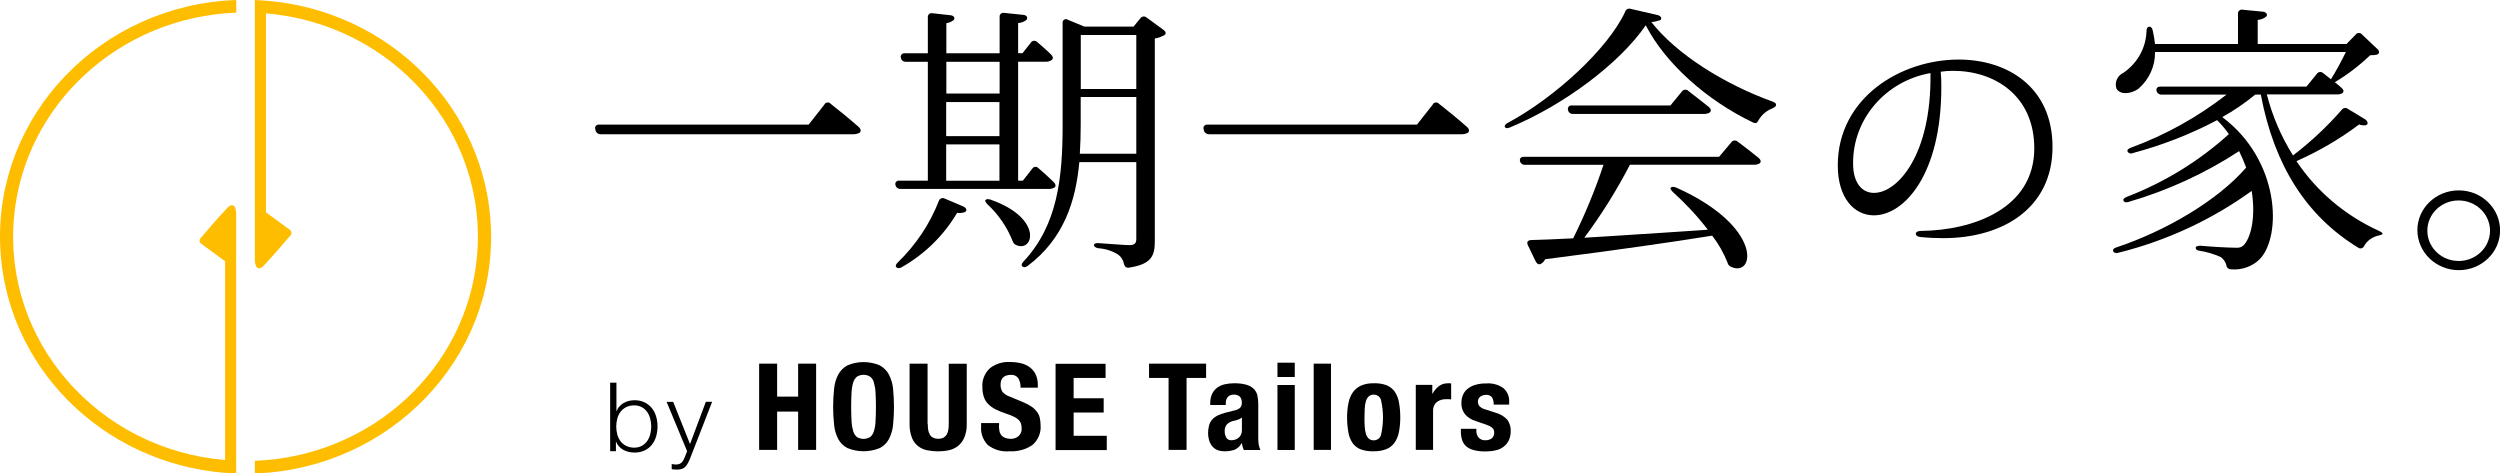
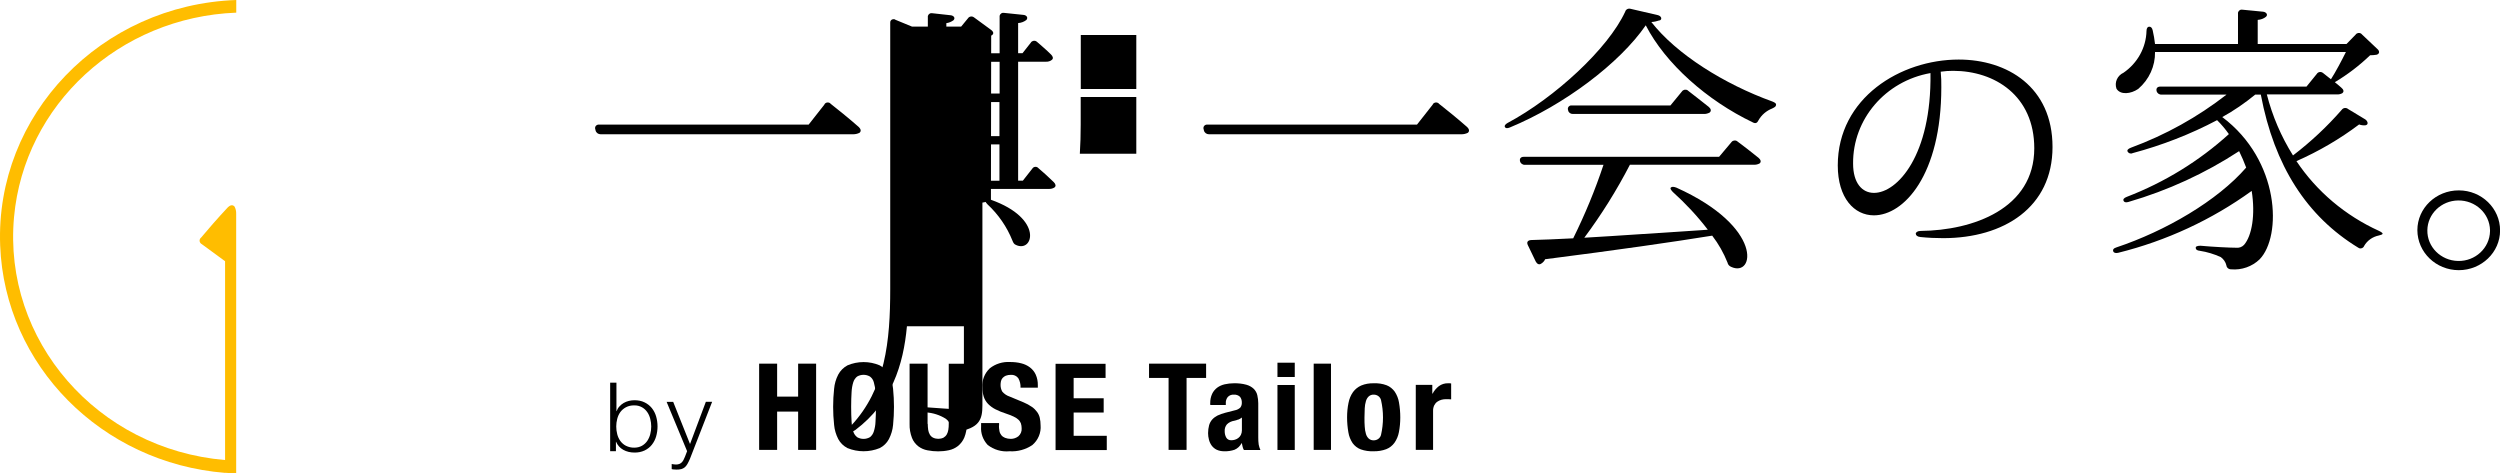
<svg xmlns="http://www.w3.org/2000/svg" id="_レイヤー_2" viewBox="0 0 290.46 55.01">
  <defs>
    <style>.cls-1{fill:none;}.cls-2{fill:#ffbd00;}</style>
  </defs>
  <g id="_レイヤー_1-2">
    <path d="M71.62,44.47v3.3h.02c.07-.2.18-.39.33-.55.14-.16.31-.29.49-.4.19-.11.39-.19.6-.24.21-.05.43-.08.65-.08.41,0,.82.07,1.18.25.33.16.61.38.84.66.23.29.4.62.5.97.22.76.22,1.57,0,2.33-.1.35-.27.68-.5.97-.22.28-.51.5-.84.66-.37.17-.78.25-1.18.24-.46,0-.91-.1-1.3-.32-.38-.21-.67-.54-.83-.93h-.02v1.09h-.67v-7.96h.73ZM75.55,48.67c-.07-.28-.18-.55-.35-.79-.16-.23-.36-.42-.61-.56-.27-.15-.58-.23-.89-.22-.34-.01-.68.06-.98.22-.26.14-.48.33-.65.56-.17.24-.29.51-.36.79-.15.58-.15,1.19,0,1.77.07.28.19.55.36.79.17.23.39.43.65.56.3.15.64.23.98.22.31,0,.62-.07.89-.22.24-.14.45-.33.61-.56.16-.24.28-.51.35-.79.15-.58.15-1.19,0-1.77Z" />
    <path d="M78.21,46.68l1.96,4.91,1.84-4.91h.73l-2.58,6.63c-.09.21-.19.41-.3.61-.08.14-.18.27-.31.38-.11.09-.25.16-.39.2-.19.04-.38.07-.57.06-.15,0-.26-.01-.34-.02-.07,0-.14-.02-.21-.04v-.59c.08.01.17.03.25.04.08.01.17.02.25.02.14,0,.27-.02.4-.07.1-.04.2-.11.27-.18.08-.08.15-.18.2-.28.05-.11.11-.23.17-.37l.25-.65-2.38-5.73h.77Z" />
    <path d="M90.29,42.25v3.83h2.44v-3.83h2.09v10.02h-2.09v-4.45h-2.44v4.45h-2.09v-10.02h2.09Z" />
    <path d="M96.91,45.17c.05-.57.21-1.13.48-1.65.24-.45.61-.82,1.07-1.07,1.19-.51,2.56-.51,3.75,0,.46.25.83.62,1.07,1.07.26.52.43,1.08.48,1.65.14,1.4.14,2.81,0,4.2-.05.57-.22,1.13-.48,1.64-.24.45-.61.82-1.07,1.05-1.2.49-2.55.49-3.75,0-.46-.24-.83-.6-1.07-1.05-.26-.51-.43-1.07-.48-1.64-.15-1.4-.15-2.81,0-4.2ZM98.94,48.99c.02.39.09.78.2,1.15.07.25.23.48.44.65.46.27,1.04.27,1.5,0,.21-.17.36-.39.44-.65.12-.37.19-.76.2-1.15.03-.47.05-1.05.05-1.72,0-.67-.02-1.24-.05-1.71-.02-.39-.09-.78-.2-1.16-.07-.26-.22-.48-.44-.65-.46-.27-1.04-.27-1.5,0-.21.17-.36.4-.44.65-.12.38-.18.76-.2,1.16-.03.47-.05,1.04-.05,1.71s.02,1.25.05,1.72h0Z" />
    <path d="M107.79,49.25c0,.23.02.46.05.69.03.19.09.38.19.55.09.15.22.28.38.36.38.18.83.18,1.21,0,.15-.09.28-.21.37-.36.1-.17.16-.36.19-.55.04-.23.05-.46.05-.69v-6.99h2.09v6.99c.02.54-.08,1.08-.28,1.58-.16.38-.41.72-.74.99-.31.24-.67.41-1.06.49-.41.09-.82.13-1.24.13-.41,0-.83-.04-1.24-.12-.39-.07-.75-.23-1.06-.46-.33-.26-.59-.59-.74-.98-.2-.52-.3-1.08-.28-1.64v-6.99h2.09v6.99Z" />
    <path d="M116.06,49.44c0,.21.02.43.06.64.03.18.11.34.22.48.11.14.26.24.43.31.21.08.44.12.68.12.32,0,.62-.11.87-.3.27-.24.41-.58.38-.93,0-.2-.03-.39-.09-.58-.07-.17-.17-.32-.31-.44-.17-.15-.36-.27-.57-.36-.29-.13-.58-.24-.88-.34-.41-.13-.81-.29-1.2-.49-.32-.16-.6-.37-.85-.62-.23-.24-.4-.52-.5-.83-.11-.35-.17-.72-.16-1.09-.07-.83.25-1.64.86-2.22.66-.52,1.5-.78,2.36-.73.43,0,.87.04,1.29.15.37.09.72.25,1.02.48.29.22.52.51.67.84.17.39.25.81.24,1.23v.28h-2.01c.02-.38-.07-.77-.26-1.1-.2-.27-.53-.42-.87-.39-.2,0-.4.03-.58.1-.14.06-.27.15-.37.26-.09.11-.16.23-.19.37-.03.14-.05.29-.05.44,0,.27.06.54.2.78.23.27.53.47.87.58l1.61.67c.34.14.67.32.97.53.23.16.43.36.6.59.15.21.26.45.31.69.06.28.09.56.09.84.08.87-.28,1.73-.96,2.31-.77.52-1.71.78-2.65.72-.91.09-1.83-.18-2.54-.74-.54-.58-.82-1.35-.76-2.13v-.41h2.09v.3Z" />
    <path d="M128.46,43.91h-3.72v2.36h3.49v1.66h-3.49v2.7h3.85v1.66h-5.95v-10.02h5.81v1.66Z" />
    <path d="M140.13,43.91h-2.27v8.36h-2.09v-8.36h-2.27v-1.66h6.63v1.66Z" />
    <path d="M140.61,46.86c-.01-.38.06-.75.22-1.1.13-.28.34-.53.59-.72.26-.19.56-.32.87-.39.35-.08.71-.12,1.07-.12.49-.01.98.04,1.45.17.32.09.62.25.86.48.2.21.35.46.41.74.07.31.11.62.11.93v3.97c0,.28.01.55.05.83.04.22.11.43.2.63h-1.92c-.07-.12-.12-.25-.15-.39-.03-.13-.06-.27-.09-.4h-.03c-.17.34-.46.61-.81.76-.38.13-.78.19-1.19.18-.31,0-.61-.05-.89-.18-.23-.11-.43-.28-.58-.48-.15-.21-.26-.45-.32-.69-.07-.25-.1-.51-.1-.76,0-.31.04-.62.12-.92.07-.24.19-.47.36-.66.17-.19.38-.34.61-.46.29-.14.59-.24.89-.32l1.13-.29c.24-.04.45-.15.63-.31.13-.17.19-.37.18-.58.01-.24-.06-.49-.21-.68-.19-.18-.45-.27-.72-.25-.26-.02-.52.08-.7.27-.16.2-.25.46-.23.72v.21h-1.8l-.02-.18ZM143.84,48.75c-.14.06-.28.1-.42.13-.33.05-.64.19-.87.42-.19.23-.28.51-.26.8,0,.26.05.51.18.74.11.2.34.32.58.31.14,0,.29-.02.42-.06.15-.04.28-.11.4-.2.13-.1.23-.22.3-.36.08-.17.12-.35.12-.53v-1.49c-.13.1-.28.19-.44.25h0Z" />
    <path d="M150.43,42.14v1.66h-2.01v-1.66h2.01ZM150.43,44.73v7.55h-2.01v-7.55h2.01Z" />
    <path d="M154.64,42.25v10.02h-2.01v-10.02h2.01Z" />
    <path d="M156.68,46.79c.08-.44.26-.87.52-1.24.24-.33.57-.59.95-.76.46-.19.95-.27,1.45-.26.51-.02,1.02.05,1.5.23.39.15.71.42.95.75.25.38.42.81.49,1.25.1.57.15,1.15.15,1.74,0,.57-.05,1.15-.16,1.71-.08.44-.26.87-.52,1.24-.24.33-.57.59-.96.74-.46.17-.95.25-1.45.24-.51.02-1.02-.05-1.5-.22-.38-.14-.71-.4-.95-.73-.25-.38-.42-.8-.49-1.25-.1-.57-.15-1.15-.15-1.74,0-.57.05-1.14.17-1.71h0ZM158.56,49.57c.01.28.06.57.14.84.06.21.17.4.33.55.16.14.37.21.58.2.39,0,.74-.25.84-.62.31-1.34.31-2.73,0-4.07-.1-.37-.44-.62-.84-.62-.21-.01-.42.06-.58.2-.16.15-.27.34-.33.55-.08.27-.13.56-.14.84-.02.33-.03.68-.03,1.07s0,.74.03,1.07h0Z" />
    <path d="M166.41,44.73v1.01h.03c.18-.34.43-.64.74-.88.3-.22.68-.34,1.06-.33.06,0,.12,0,.18,0s.12.01.18.02v1.85c-.11,0-.21-.02-.31-.02-.1,0-.21,0-.31,0-.18,0-.35.02-.52.07-.17.05-.34.13-.48.23-.15.11-.27.26-.35.42-.09.2-.14.42-.13.64v4.53h-2.01v-7.55h1.92Z" />
-     <path d="M171.53,50.06c-.01.29.08.57.27.79.2.21.48.32.78.3.27.01.53-.07.74-.22.19-.17.3-.42.28-.67.01-.21-.06-.41-.22-.55-.15-.13-.32-.23-.51-.3l-1.41-.49c-.49-.14-.92-.42-1.25-.79-.29-.38-.44-.84-.42-1.31,0-.3.05-.6.16-.88.11-.28.28-.53.51-.72.26-.22.56-.39.89-.49.43-.13.87-.19,1.32-.18.72-.06,1.44.14,2.02.56.45.41.69.99.65,1.59v.31h-1.8c.02-.3-.05-.6-.2-.86-.17-.2-.43-.3-.69-.27-.24,0-.47.07-.66.2-.19.15-.3.37-.28.61,0,.18.06.36.18.5.19.19.43.32.69.38l1.21.39c.52.14.98.42,1.34.81.28.4.42.87.39,1.35,0,.36-.07.71-.22,1.04-.14.29-.34.54-.6.74-.27.2-.58.35-.92.42-.38.09-.78.13-1.17.13-.47.01-.95-.04-1.4-.16-.33-.08-.64-.24-.89-.46-.22-.21-.38-.47-.46-.75-.09-.32-.14-.66-.13-.99v-.27h1.8v.25Z" />
    <path d="M95.79,12.12c.11-.2.37-.28.59-.17.05.03.1.06.13.11.68.53,2.16,1.72,3.28,2.71.2.2.31.46.07.66-.24.12-.51.18-.79.17h-29.29c-.27,0-.51-.17-.58-.43l-.03-.13c-.09-.2,0-.44.21-.53.07-.03.16-.04.24-.03h24.33l1.84-2.34Z" />
-     <path d="M107.79,7.18h-2.56c-.27.01-.51-.17-.55-.43-.09-.2,0-.44.21-.53.07-.03.16-.04.24-.03h2.67V2c-.03-.23.14-.45.39-.47.05,0,.11,0,.16.01l2.08.23c.38.03.61.33.34.59-.24.17-.52.29-.82.33v3.5h6.19V1.96c-.03-.23.14-.45.39-.47.05,0,.11,0,.16.01l2.22.23c.34.03.58.3.34.59-.27.21-.61.34-.96.36v3.5h.51l.96-1.22c.12-.21.4-.29.62-.17.04.02.07.04.1.07.41.36,1.09.93,1.64,1.48.2.2.31.46.07.63-.18.14-.41.21-.65.2h-3.25v13.82h.55l1.09-1.39c.11-.2.37-.28.58-.17.05.03.1.06.14.11.44.36,1.16,1.02,1.78,1.62.2.2.31.46.07.63-.19.12-.42.17-.65.16h-17.23c-.28.02-.52-.17-.58-.43-.08-.21.03-.43.24-.51.06-.02.13-.03.2-.02h3.32V7.18ZM104.3,30.5c2.1-2.03,3.73-4.47,4.78-7.16.07-.24.33-.38.58-.31.04.01.07.02.1.04l2.19.93c.34.16.48.53.1.66-.27.09-.57.11-.85.07-1.54,2.62-3.77,4.81-6.46,6.33-.24.13-.44.13-.58,0s-.1-.33.14-.56h0ZM109.94,10.87h6.2v-3.69h-6.19v3.69ZM116.12,15.82v-3.96h-6.19v3.96h6.19ZM116.12,21v-4.22h-6.19v4.22h6.19ZM115.13,23.21c6.15,2.18,4.92,6.2,2.91,5.25-.24-.1-.31-.26-.41-.5-.64-1.6-1.63-3.04-2.9-4.22-.24-.26-.34-.43-.2-.53s.31-.1.62,0h0ZM135.16,4.14c-.31.17-.64.28-.99.33v23.55c0,1.65-.34,2.67-2.97,3.07-.34.07-.51-.1-.61-.4-.07-.43-.3-.82-.65-1.09-.7-.45-1.52-.71-2.36-.76-.31-.07-.48-.2-.48-.36s.2-.26.55-.23c.96.06,3.01.23,3.55.23.61,0,.82-.2.82-.73v-8.91h-6.62c-.41,4.49-1.78,8.87-5.98,12.04-.27.2-.44.2-.61.1-.17-.13-.14-.33.1-.59,4-4.26,4.55-9.83,4.55-15.87V2.66c-.03-.2.11-.4.32-.43.1-.02.21,0,.29.07l1.92.79h5.71l.79-.96c.14-.22.44-.28.66-.14.02.01.04.03.06.04l1.98,1.45c.3.23.34.49,0,.66h0ZM132.01,11.27h-6.45v3.23c0,1.12-.03,2.24-.1,3.36h6.56v-6.6ZM125.56,10.34h6.46v-6.27h-6.45v6.27Z" />
+     <path d="M107.79,7.18h-2.56c-.27.01-.51-.17-.55-.43-.09-.2,0-.44.21-.53.07-.03.16-.04.24-.03h2.67V2c-.03-.23.14-.45.39-.47.05,0,.11,0,.16.01l2.08.23c.38.03.61.33.34.59-.24.17-.52.29-.82.33v3.5h6.19V1.96c-.03-.23.14-.45.39-.47.05,0,.11,0,.16.01l2.22.23c.34.03.58.3.34.59-.27.21-.61.34-.96.36v3.5h.51l.96-1.22c.12-.21.4-.29.62-.17.04.02.07.04.1.07.41.36,1.09.93,1.64,1.48.2.2.31.46.07.63-.18.14-.41.21-.65.2h-3.25v13.82h.55l1.09-1.39c.11-.2.37-.28.58-.17.05.03.1.06.14.11.44.36,1.16,1.02,1.78,1.62.2.2.31.46.07.63-.19.12-.42.17-.65.16h-17.23c-.28.02-.52-.17-.58-.43-.08-.21.03-.43.24-.51.06-.02.13-.03.2-.02h3.32V7.18ZM104.3,30.5c2.1-2.03,3.73-4.47,4.78-7.16.07-.24.33-.38.58-.31.04.01.07.02.1.04l2.19.93c.34.16.48.53.1.66-.27.09-.57.11-.85.07-1.54,2.62-3.77,4.81-6.46,6.33-.24.13-.44.13-.58,0s-.1-.33.14-.56h0ZM109.94,10.87h6.2v-3.69h-6.19v3.69ZM116.12,15.82v-3.96h-6.19v3.96h6.19ZM116.12,21v-4.22h-6.19v4.22h6.19ZM115.13,23.21c6.15,2.18,4.92,6.2,2.91,5.25-.24-.1-.31-.26-.41-.5-.64-1.6-1.63-3.04-2.9-4.22-.24-.26-.34-.43-.2-.53s.31-.1.62,0h0Zc-.31.17-.64.28-.99.33v23.55c0,1.65-.34,2.67-2.97,3.07-.34.07-.51-.1-.61-.4-.07-.43-.3-.82-.65-1.09-.7-.45-1.52-.71-2.36-.76-.31-.07-.48-.2-.48-.36s.2-.26.55-.23c.96.06,3.01.23,3.55.23.61,0,.82-.2.82-.73v-8.91h-6.62c-.41,4.49-1.78,8.87-5.98,12.04-.27.2-.44.2-.61.1-.17-.13-.14-.33.1-.59,4-4.26,4.55-9.83,4.55-15.87V2.66c-.03-.2.11-.4.32-.43.1-.02.21,0,.29.07l1.92.79h5.71l.79-.96c.14-.22.44-.28.66-.14.02.01.04.03.06.04l1.98,1.45c.3.23.34.49,0,.66h0ZM132.01,11.27h-6.45v3.23c0,1.12-.03,2.24-.1,3.36h6.56v-6.6ZM125.56,10.34h6.46v-6.27h-6.45v6.27Z" />
    <path d="M166.47,12.12c.11-.2.37-.28.59-.17.05.03.1.06.13.11.68.53,2.16,1.72,3.28,2.71.2.2.31.46.07.66-.24.12-.51.18-.79.17h-29.29c-.27,0-.51-.17-.58-.43l-.03-.13c-.09-.2,0-.44.21-.53.07-.03.16-.04.24-.03h24.33l1.84-2.34Z" />
    <path d="M192.82,2.36c-.31.11-.63.18-.96.2,2.91,3.73,8.47,7.22,14.08,9.24.31.13.44.23.41.4-.03.2-.17.26-.44.4-.69.27-1.26.76-1.61,1.39-.14.3-.34.4-.65.23-5.33-2.55-10.15-6.83-12.44-11.28-3.04,4.42-9.5,9.27-15.79,11.87-.31.13-.51.1-.58-.06-.07-.13.03-.3.31-.46,5.5-2.94,11.69-8.64,13.67-12.93.07-.26.34-.41.61-.34.01,0,.03,0,.04.01l3.15.73c.38.1.55.46.21.62h0ZM201.87,16.44c.55.4,1.57,1.19,2.46,1.91.24.2.34.5.07.66-.21.1-.45.15-.68.13h-14.35c-1.53,2.96-3.3,5.79-5.3,8.48,4.03-.23,9.06-.59,14.35-.93-1.21-1.58-2.58-3.05-4.07-4.39-.24-.26-.34-.43-.2-.53s.34-.07.62.03c10.19,4.59,9.09,10.49,6.35,9.2-.21-.09-.37-.27-.41-.49-.45-1.12-1.04-2.17-1.78-3.13-4.72.76-10.9,1.65-19.41,2.74-.09.21-.25.38-.44.5-.27.2-.51.03-.65-.23l-.92-1.91c-.17-.36,0-.56.38-.59,1.26-.03,2.94-.1,4.89-.2,1.37-2.77,2.55-5.62,3.52-8.54h-9.12c-.28.02-.53-.17-.58-.43-.07-.3.1-.5.44-.5h22.69l1.44-1.71c.15-.2.44-.25.65-.11.02.01.04.03.06.05h0ZM196.13,10.54c.55.43,1.54,1.19,2.4,1.88.24.2.34.46.1.66-.21.11-.44.17-.68.16h-15.21c-.27.01-.51-.17-.55-.43-.09-.2,0-.44.21-.53.07-.03.15-.04.23-.03h11.45l1.33-1.62c.14-.21.44-.28.66-.14.02.01.04.03.06.04h0Z" />
    <path d="M222.58,27.16c0-.17.21-.33.58-.33,6.05-.06,13.19-2.57,13.19-9.6,0-6.1-4.58-9-9.43-9-.48,0-.96.03-1.44.1.06.6.08,1.21.07,1.81,0,10.23-4.37,14.88-7.83,14.88-2.29,0-4.2-2.01-4.2-5.8,0-7.85,7.31-12.3,14.05-12.3,5.63,0,10.9,3.17,10.9,10.16s-5.63,10.59-12.71,10.59c-.88,0-1.76-.04-2.63-.13-.36-.03-.54-.2-.54-.36h0ZM217.73,22.41c2.7,0,6.7-4.35,6.56-13.92-5.25.93-9.04,5.37-8.99,10.52,0,2.24,1.03,3.4,2.43,3.4h0Z" />
    <path d="M274.84,14.56c-.26.02-.51-.01-.75-.1-2.24,1.69-4.69,3.12-7.28,4.26,2.35,3.52,5.68,6.33,9.6,8.11.27.13.44.26.41.33-.03.1-.2.13-.44.2-.73.15-1.35.59-1.71,1.22-.08.22-.33.34-.56.26-.05-.02-.09-.04-.13-.07-5.95-3.63-9.74-9.47-11.31-17.78h-.65c-1.19.98-2.47,1.86-3.83,2.61,6.73,5.05,6.94,13.85,4.34,16.53-.87.84-2.09,1.27-3.31,1.16-.28.01-.52-.19-.55-.46-.09-.38-.32-.72-.65-.96-.77-.35-1.59-.6-2.43-.73-.34-.03-.48-.16-.48-.33-.03-.17.17-.26.55-.26,1.4.13,3.38.23,4.1.23.36.05.72-.07.96-.33.92-1.06,1.33-3.5.89-6.27-4.63,3.35-9.91,5.8-15.51,7.19-.31.07-.51,0-.58-.17s.03-.36.38-.46c5.71-1.91,11.72-5.41,15.07-9.27-.24-.63-.51-1.29-.82-1.91-3.95,2.58-8.28,4.57-12.85,5.9-.31.1-.51.03-.58-.13s.03-.33.38-.46c4.39-1.69,8.41-4.16,11.86-7.29-.41-.58-.86-1.12-1.37-1.62-3.1,1.64-6.4,2.92-9.81,3.83-.21.11-.47.03-.58-.17-.1-.16.03-.33.38-.46,4.02-1.48,7.76-3.56,11.11-6.17h-7.55c-.28.02-.53-.17-.58-.43-.07-.3.1-.5.44-.5h16.98l1.2-1.48c.14-.22.44-.28.66-.14.02.01.04.03.06.04l.92.73c.55-.86,1.23-2.14,1.74-3.17h-22.18c.03,1.64-.68,3.2-1.95,4.29-.85.59-2.08.73-2.53-.03-.25-.73.1-1.52.82-1.85,1.63-1.12,2.62-2.92,2.67-4.85,0-.33.14-.5.31-.5.21,0,.34.13.41.43.12.52.21,1.05.27,1.58h9.64V1.59c-.03-.23.15-.45.39-.47.05,0,.11,0,.16.01l2.36.23c.34.03.62.33.34.59-.27.22-.61.34-.96.36v2.8h10.32l1.06-1.09c.14-.2.42-.25.62-.12.04.02.07.05.1.09l1.81,1.71c.27.23.27.56-.1.66-.25.04-.5.06-.75.06-1.24,1.19-2.61,2.24-4.1,3.13.27.2.51.43.75.63s.38.46.1.66c-.2.1-.42.15-.65.13h-8.1c.64,2.5,1.66,4.89,3.04,7.09,2.07-1.58,3.97-3.36,5.67-5.31.16-.22.47-.27.7-.11,0,0,.02.01.02.02l2.02,1.22c.29.21.39.61.02.67h0Z" />
    <path d="M280.86,26.74c0-2.56,2.17-4.63,4.82-4.62,2.65,0,4.79,2.09,4.79,4.65,0,2.55-2.15,4.61-4.79,4.62-2.66,0-4.81-2.08-4.82-4.65ZM282.02,26.74c-.04,1.94,1.56,3.54,3.57,3.58,2.01.04,3.67-1.51,3.71-3.45,0-.04,0-.09,0-.13-.04-1.94-1.7-3.48-3.71-3.45-1.96.03-3.54,1.56-3.57,3.45Z" />
    <path class="cls-2" d="M26.15,54.93c.43.03.86.06,1.29.08v-30.17c.01-.29-.05-.58-.19-.84-.23-.26-.53-.15-.76.07-1.14,1.21-2.51,2.79-3.12,3.53-.21.16-.24.45-.07.65.04.05.09.09.15.12l2.7,1.98v23.1C11.3,52.19.32,39.55,1.63,25.22,2.82,12.16,13.88,1.99,27.45,1.47V0C11.71.57-.57,13.35.02,28.54c.54,13.91,11.76,25.24,26.13,26.4h0Z" />
    <ellipse class="cls-1" cx="28.52" cy="27.51" rx="28.5" ry="27.51" />
-     <path class="cls-2" d="M30.9.08c-.43-.03-.86-.06-1.29-.08v30.17c-.01.29.05.58.19.85.23.26.53.15.76-.07,1.14-1.21,2.51-2.79,3.12-3.53.21-.16.24-.45.07-.65-.04-.05-.09-.09-.15-.12l-2.7-1.98V1.55c14.85,1.26,25.83,13.9,24.52,28.24-1.19,13.06-12.25,23.23-25.81,23.75v1.47c15.74-.57,28.02-13.35,27.43-28.54C56.49,12.56,45.27,1.23,30.9.08Z" />
  </g>
</svg>